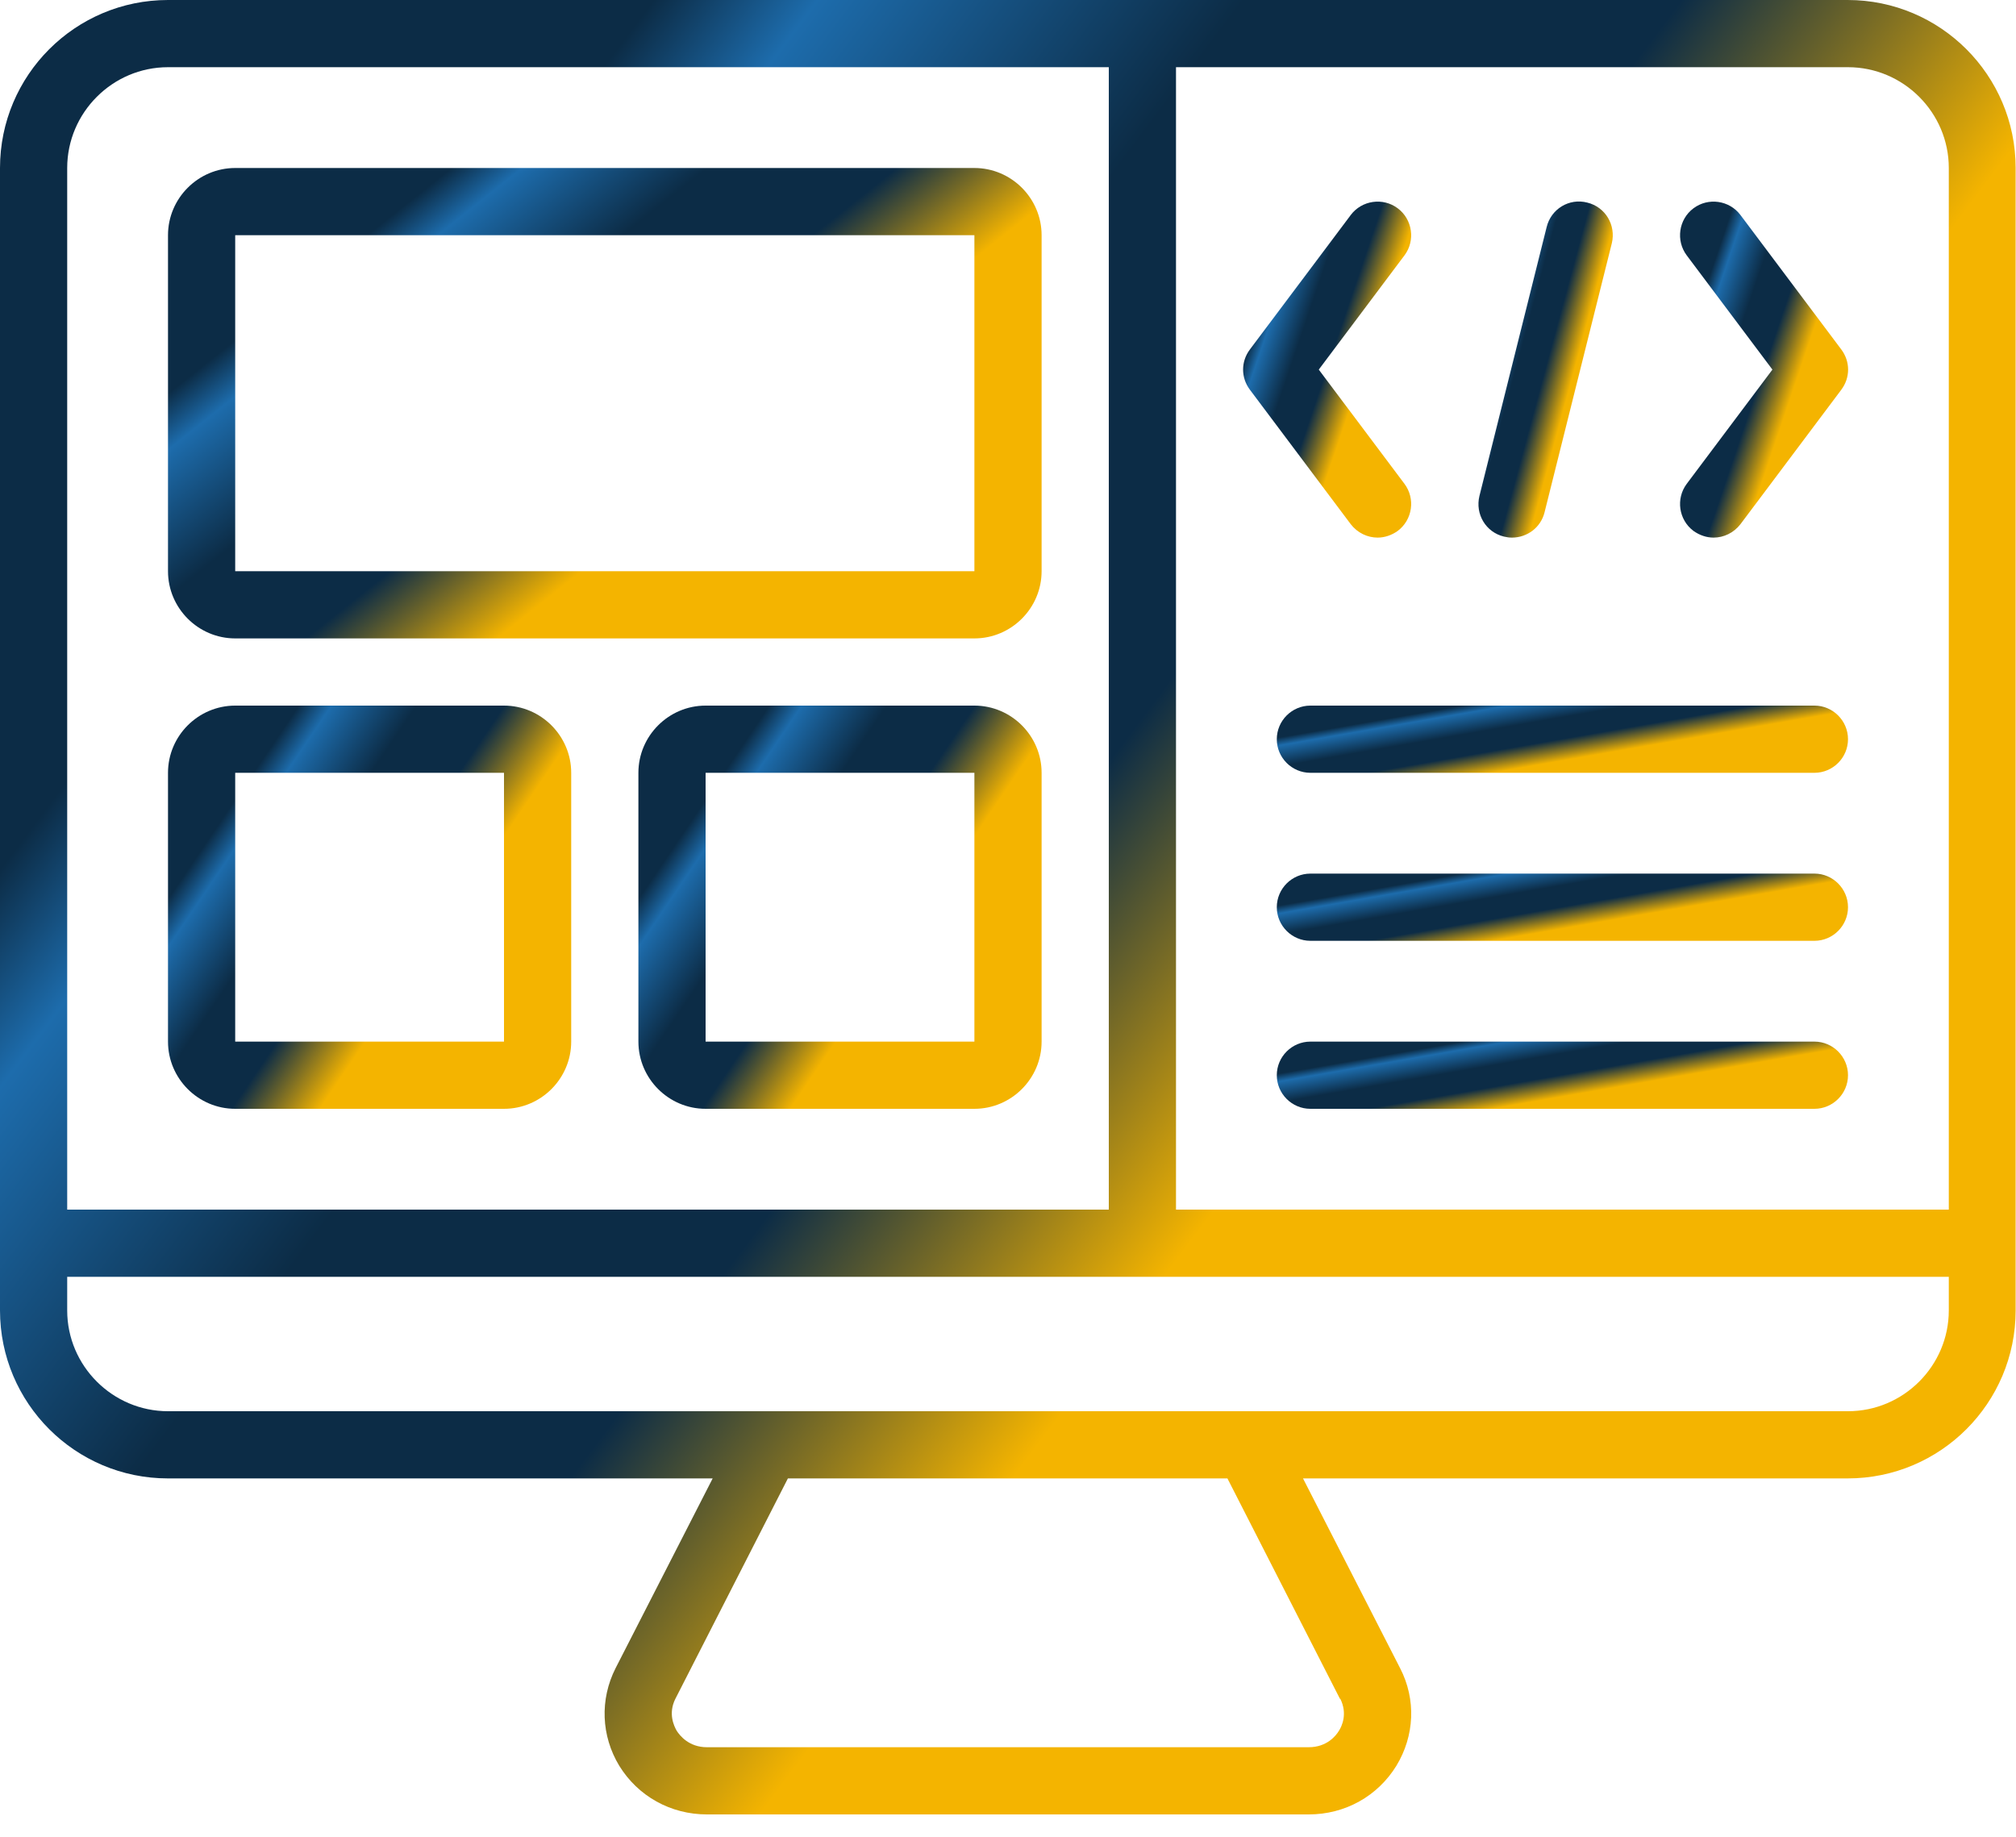
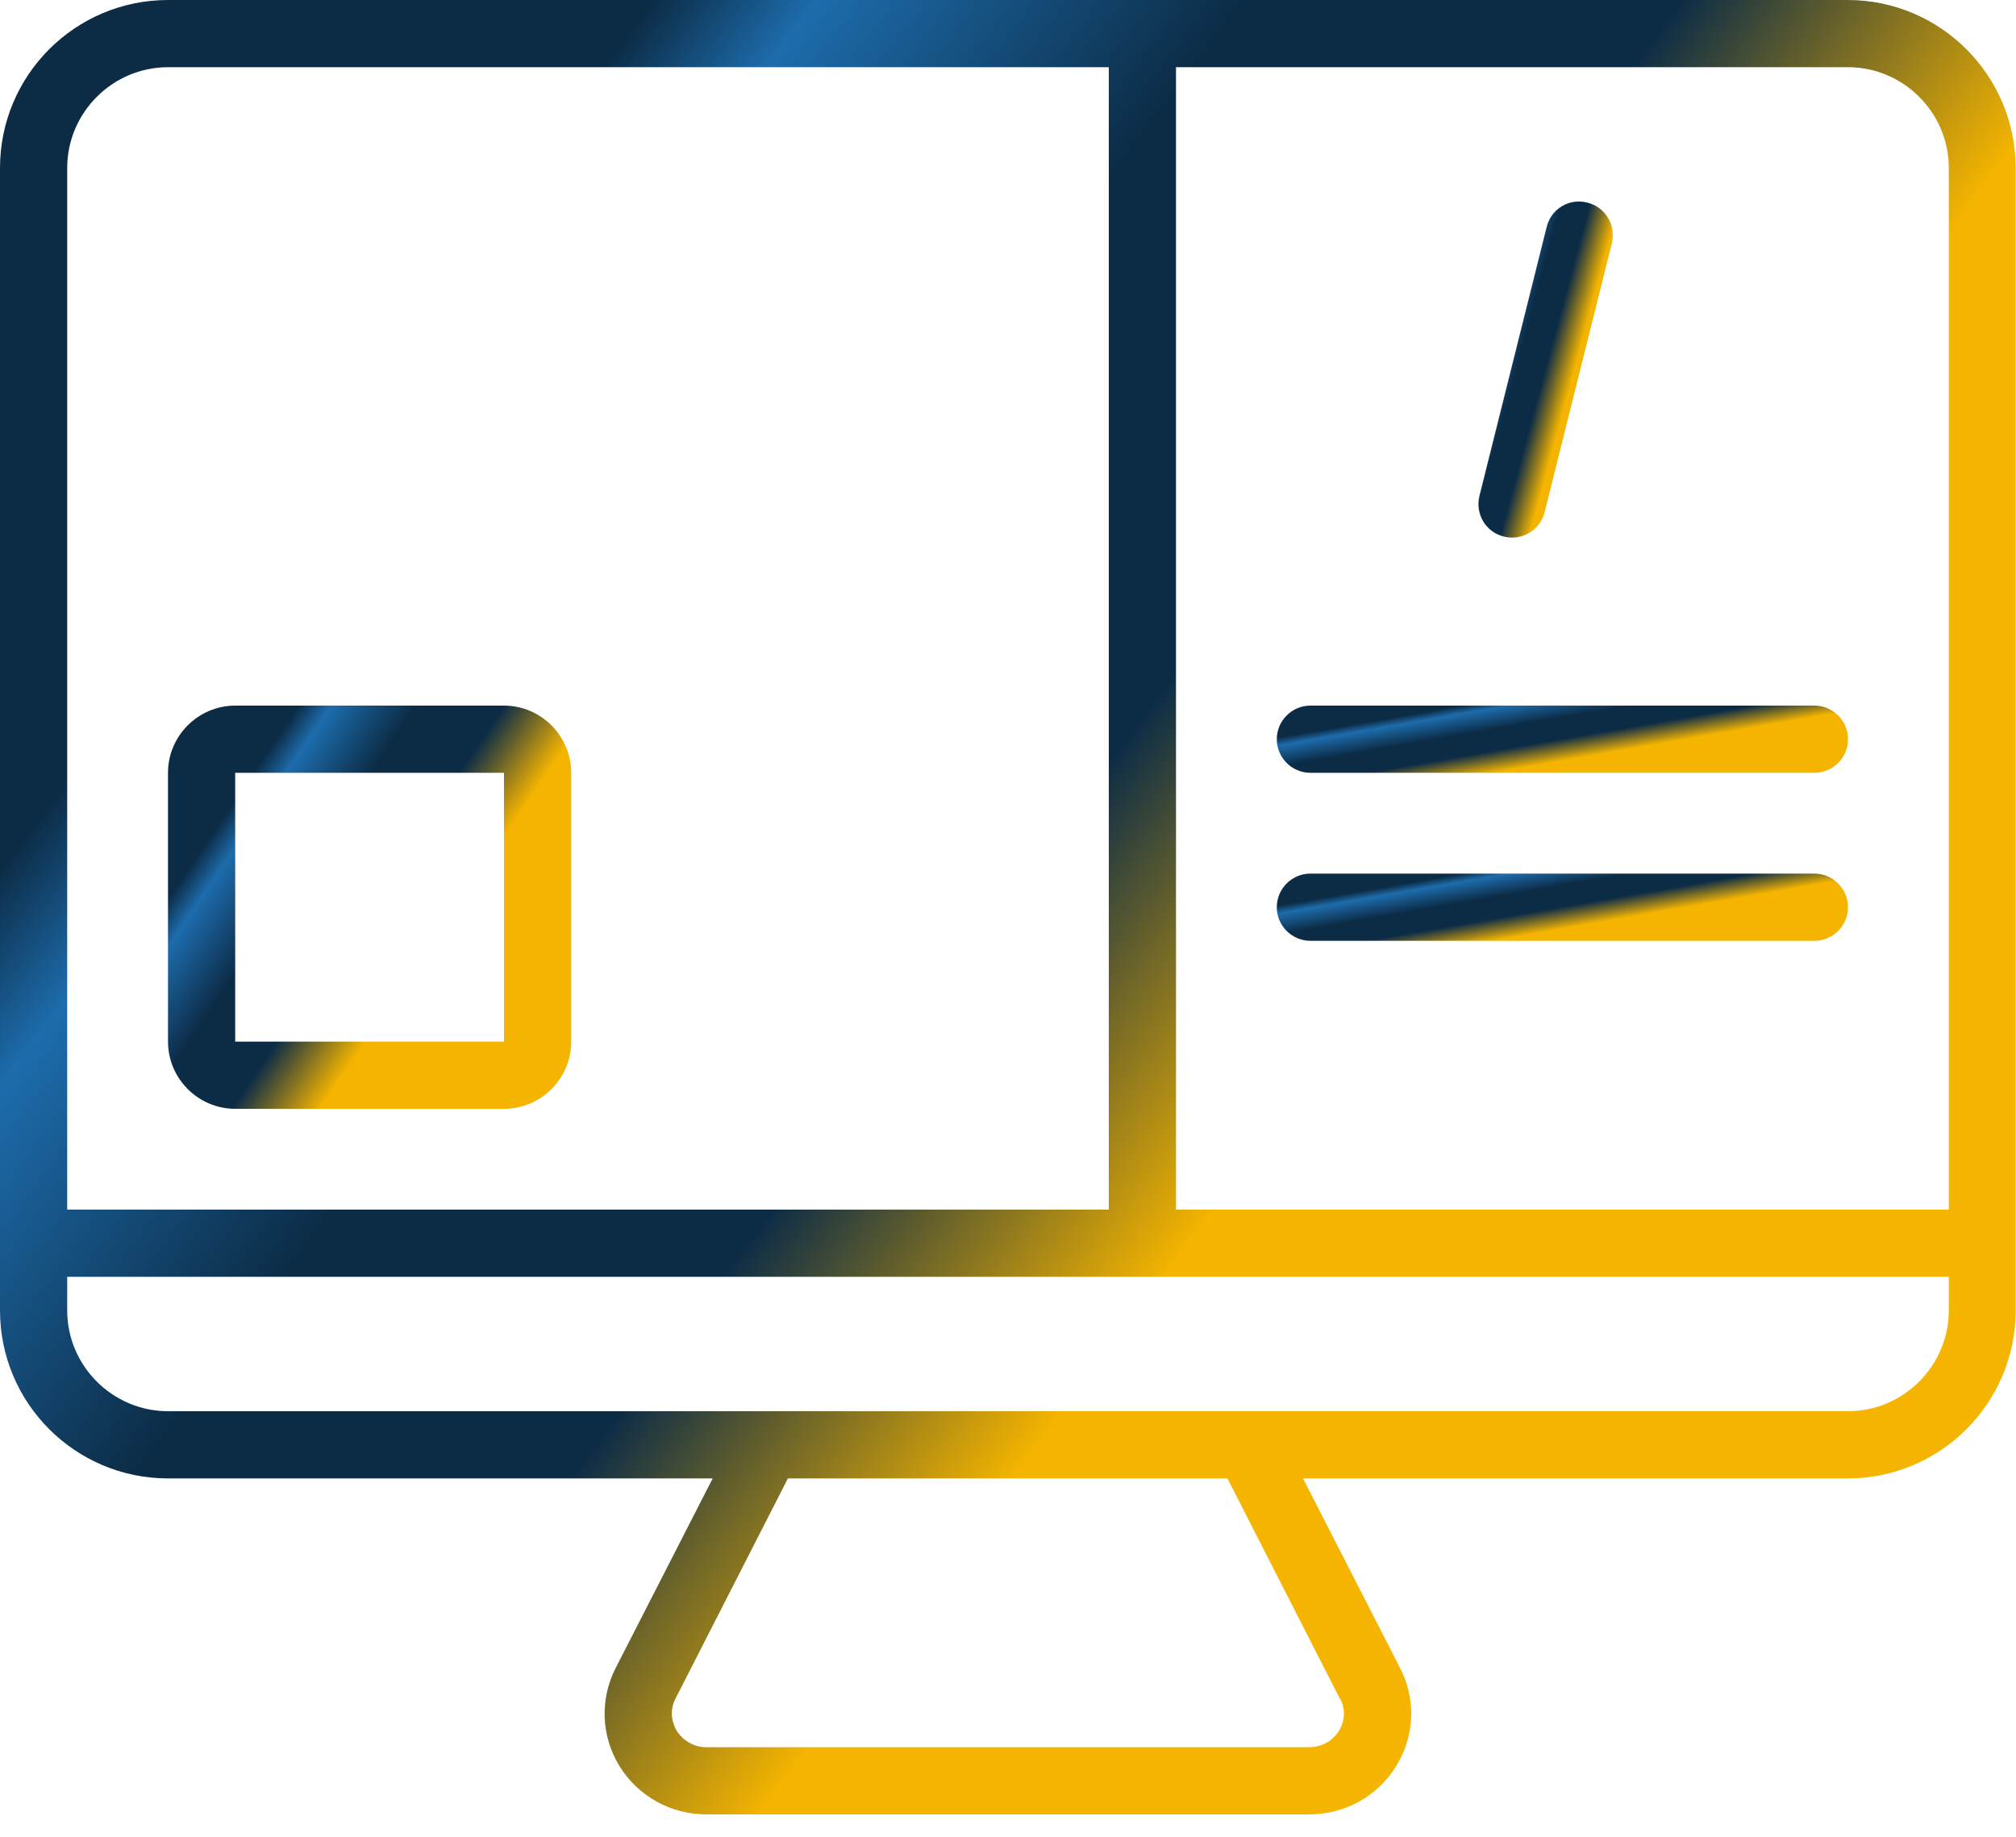
<svg xmlns="http://www.w3.org/2000/svg" width="45" height="41" viewBox="0 0 45 41" fill="none">
  <path d="M41.25 0H3.75C1.68 0 0 1.68 0 3.75V29.25C0 31.32 1.68 33 3.75 33H15.908L13.74 37.237C13.387 37.935 13.418 38.745 13.822 39.413C14.242 40.095 14.97 40.5 15.78 40.5H29.212C30.023 40.5 30.75 40.095 31.17 39.413C31.575 38.745 31.613 37.935 31.253 37.237L29.085 33H41.242C43.312 33 44.992 31.32 44.992 29.25V3.75C44.992 1.68 43.312 0 41.242 0H41.25ZM43.5 3.75V27H26.25V1.5H41.25C42.487 1.5 43.5 2.513 43.5 3.75ZM3.75 1.5H24.75V27H1.5V3.75C1.5 2.513 2.513 1.5 3.75 1.5ZM29.918 37.92C30.082 38.25 29.955 38.528 29.887 38.633C29.82 38.745 29.617 39 29.212 39H15.78C15.375 39 15.172 38.737 15.105 38.633C15.045 38.528 14.91 38.25 15.075 37.92L17.587 33H27.398L29.91 37.92H29.918ZM43.5 29.25C43.5 30.488 42.487 31.5 41.25 31.5H3.75C2.513 31.5 1.5 30.488 1.5 29.25V28.5H43.5V29.25Z" fill="url(#paint0_linear_1521_4165)" />
-   <path d="M5.25 14.25H21.75C22.575 14.25 23.25 13.575 23.25 12.75V5.25C23.25 4.425 22.575 3.75 21.75 3.75H5.25C4.425 3.75 3.75 4.425 3.75 5.25V12.75C3.75 13.575 4.425 14.25 5.25 14.25ZM5.25 5.25H21.75V12.75H5.25V5.25Z" fill="url(#paint1_linear_1521_4165)" />
  <path d="M5.25 24.75H11.25C12.075 24.75 12.75 24.075 12.75 23.25V17.25C12.75 16.425 12.075 15.75 11.25 15.75H5.25C4.425 15.75 3.75 16.425 3.75 17.25V23.25C3.75 24.075 4.425 24.75 5.25 24.75ZM5.25 17.25H11.25V23.25H5.25V17.25Z" fill="url(#paint2_linear_1521_4165)" />
-   <path d="M21.75 15.75H15.75C14.925 15.75 14.25 16.425 14.25 17.25V23.25C14.25 24.075 14.925 24.75 15.75 24.75H21.75C22.575 24.75 23.25 24.075 23.25 23.25V17.25C23.25 16.425 22.575 15.75 21.75 15.75ZM15.75 23.25V17.25H21.75V23.25H15.75Z" fill="url(#paint3_linear_1521_4165)" />
-   <path d="M40.5 23.25H29.25C28.837 23.25 28.5 23.587 28.5 24C28.5 24.413 28.837 24.75 29.25 24.75H40.5C40.913 24.75 41.25 24.413 41.25 24C41.25 23.587 40.913 23.25 40.5 23.25Z" fill="url(#paint4_linear_1521_4165)" />
  <path d="M40.5 19.5H29.25C28.837 19.5 28.5 19.837 28.5 20.25C28.5 20.663 28.837 21 29.25 21H40.5C40.913 21 41.25 20.663 41.25 20.25C41.25 19.837 40.913 19.5 40.5 19.5Z" fill="url(#paint5_linear_1521_4165)" />
  <path d="M40.5 15.75H29.25C28.837 15.75 28.5 16.087 28.5 16.5C28.5 16.913 28.837 17.25 29.25 17.25H40.5C40.913 17.25 41.25 16.913 41.25 16.5C41.25 16.087 40.913 15.75 40.5 15.75Z" fill="url(#paint6_linear_1521_4165)" />
-   <path d="M37.8 11.85C37.935 11.947 38.093 12 38.25 12C38.475 12 38.7 11.895 38.85 11.7L41.1 8.7C41.303 8.43 41.303 8.07 41.1 7.8L38.85 4.8C38.603 4.47 38.13 4.402 37.8 4.65C37.47 4.897 37.403 5.37 37.65 5.7L39.563 8.25L37.65 10.8C37.403 11.13 37.47 11.602 37.8 11.85Z" fill="url(#paint7_linear_1521_4165)" />
-   <path d="M27.9 8.7L30.15 11.7C30.3 11.895 30.525 12 30.75 12C30.907 12 31.065 11.947 31.2 11.85C31.53 11.602 31.597 11.13 31.35 10.8L29.437 8.25L31.35 5.7C31.597 5.37 31.53 4.897 31.2 4.65C30.87 4.402 30.397 4.47 30.15 4.8L27.9 7.8C27.697 8.07 27.697 8.43 27.9 8.7Z" fill="url(#paint8_linear_1521_4165)" />
  <path d="M33.57 11.977C33.63 11.992 33.69 12 33.75 12C34.088 12 34.395 11.775 34.478 11.43L35.978 5.43C36.075 5.025 35.835 4.62 35.43 4.522C35.025 4.417 34.62 4.665 34.523 5.07L33.023 11.07C32.925 11.475 33.165 11.88 33.57 11.977Z" fill="url(#paint9_linear_1521_4165)" />
  <defs>
    <linearGradient id="paint0_linear_1521_4165" x1="32.722" y1="47.385" x2="-13.072" y2="12.955" gradientUnits="userSpaceOnUse">
      <stop stop-color="#F4B400" />
      <stop offset="0.151" stop-color="#F4B400" />
      <stop offset="0.292" stop-color="#F4B400" />
      <stop offset="0.43" stop-color="#0C2C46" />
      <stop offset="0.566" stop-color="#0C2C46" />
      <stop offset="0.699" stop-color="#1D6CAC" />
      <stop offset="0.75" stop-color="#0C2C46" />
    </linearGradient>
    <linearGradient id="paint1_linear_1521_4165" x1="17.932" y1="16.035" x2="5.889" y2="0.899" gradientUnits="userSpaceOnUse">
      <stop stop-color="#F4B400" />
      <stop offset="0.151" stop-color="#F4B400" />
      <stop offset="0.292" stop-color="#F4B400" />
      <stop offset="0.43" stop-color="#0C2C46" />
      <stop offset="0.566" stop-color="#0C2C46" />
      <stop offset="0.699" stop-color="#1D6CAC" />
      <stop offset="0.75" stop-color="#0C2C46" />
    </linearGradient>
    <linearGradient id="paint2_linear_1521_4165" x1="10.296" y1="26.28" x2="0.461" y2="19.625" gradientUnits="userSpaceOnUse">
      <stop stop-color="#F4B400" />
      <stop offset="0.151" stop-color="#F4B400" />
      <stop offset="0.292" stop-color="#F4B400" />
      <stop offset="0.43" stop-color="#0C2C46" />
      <stop offset="0.566" stop-color="#0C2C46" />
      <stop offset="0.699" stop-color="#1D6CAC" />
      <stop offset="0.75" stop-color="#0C2C46" />
    </linearGradient>
    <linearGradient id="paint3_linear_1521_4165" x1="20.796" y1="26.28" x2="10.961" y2="19.625" gradientUnits="userSpaceOnUse">
      <stop stop-color="#F4B400" />
      <stop offset="0.151" stop-color="#F4B400" />
      <stop offset="0.292" stop-color="#F4B400" />
      <stop offset="0.43" stop-color="#0C2C46" />
      <stop offset="0.566" stop-color="#0C2C46" />
      <stop offset="0.699" stop-color="#1D6CAC" />
      <stop offset="0.75" stop-color="#0C2C46" />
    </linearGradient>
    <linearGradient id="paint4_linear_1521_4165" x1="37.773" y1="25.005" x2="37.177" y2="21.578" gradientUnits="userSpaceOnUse">
      <stop stop-color="#F4B400" />
      <stop offset="0.151" stop-color="#F4B400" />
      <stop offset="0.292" stop-color="#F4B400" />
      <stop offset="0.43" stop-color="#0C2C46" />
      <stop offset="0.566" stop-color="#0C2C46" />
      <stop offset="0.699" stop-color="#1D6CAC" />
      <stop offset="0.75" stop-color="#0C2C46" />
    </linearGradient>
    <linearGradient id="paint5_linear_1521_4165" x1="37.773" y1="21.255" x2="37.177" y2="17.828" gradientUnits="userSpaceOnUse">
      <stop stop-color="#F4B400" />
      <stop offset="0.151" stop-color="#F4B400" />
      <stop offset="0.292" stop-color="#F4B400" />
      <stop offset="0.43" stop-color="#0C2C46" />
      <stop offset="0.566" stop-color="#0C2C46" />
      <stop offset="0.699" stop-color="#1D6CAC" />
      <stop offset="0.75" stop-color="#0C2C46" />
    </linearGradient>
    <linearGradient id="paint6_linear_1521_4165" x1="37.773" y1="17.505" x2="37.177" y2="14.078" gradientUnits="userSpaceOnUse">
      <stop stop-color="#F4B400" />
      <stop offset="0.151" stop-color="#F4B400" />
      <stop offset="0.292" stop-color="#F4B400" />
      <stop offset="0.43" stop-color="#0C2C46" />
      <stop offset="0.566" stop-color="#0C2C46" />
      <stop offset="0.699" stop-color="#1D6CAC" />
      <stop offset="0.75" stop-color="#0C2C46" />
    </linearGradient>
    <linearGradient id="paint7_linear_1521_4165" x1="40.229" y1="13.275" x2="34.867" y2="11.46" gradientUnits="userSpaceOnUse">
      <stop stop-color="#F4B400" />
      <stop offset="0.151" stop-color="#F4B400" />
      <stop offset="0.292" stop-color="#F4B400" />
      <stop offset="0.43" stop-color="#0C2C46" />
      <stop offset="0.566" stop-color="#0C2C46" />
      <stop offset="0.699" stop-color="#1D6CAC" />
      <stop offset="0.75" stop-color="#0C2C46" />
    </linearGradient>
    <linearGradient id="paint8_linear_1521_4165" x1="30.476" y1="13.275" x2="25.114" y2="11.46" gradientUnits="userSpaceOnUse">
      <stop stop-color="#F4B400" />
      <stop offset="0.151" stop-color="#F4B400" />
      <stop offset="0.292" stop-color="#F4B400" />
      <stop offset="0.43" stop-color="#0C2C46" />
      <stop offset="0.566" stop-color="#0C2C46" />
      <stop offset="0.699" stop-color="#1D6CAC" />
      <stop offset="0.75" stop-color="#0C2C46" />
    </linearGradient>
    <linearGradient id="paint9_linear_1521_4165" x1="35.182" y1="13.275" x2="30.73" y2="12.071" gradientUnits="userSpaceOnUse">
      <stop stop-color="#F4B400" />
      <stop offset="0.151" stop-color="#F4B400" />
      <stop offset="0.292" stop-color="#F4B400" />
      <stop offset="0.43" stop-color="#0C2C46" />
      <stop offset="0.566" stop-color="#0C2C46" />
      <stop offset="0.699" stop-color="#1D6CAC" />
      <stop offset="0.75" stop-color="#0C2C46" />
    </linearGradient>
  </defs>
</svg>